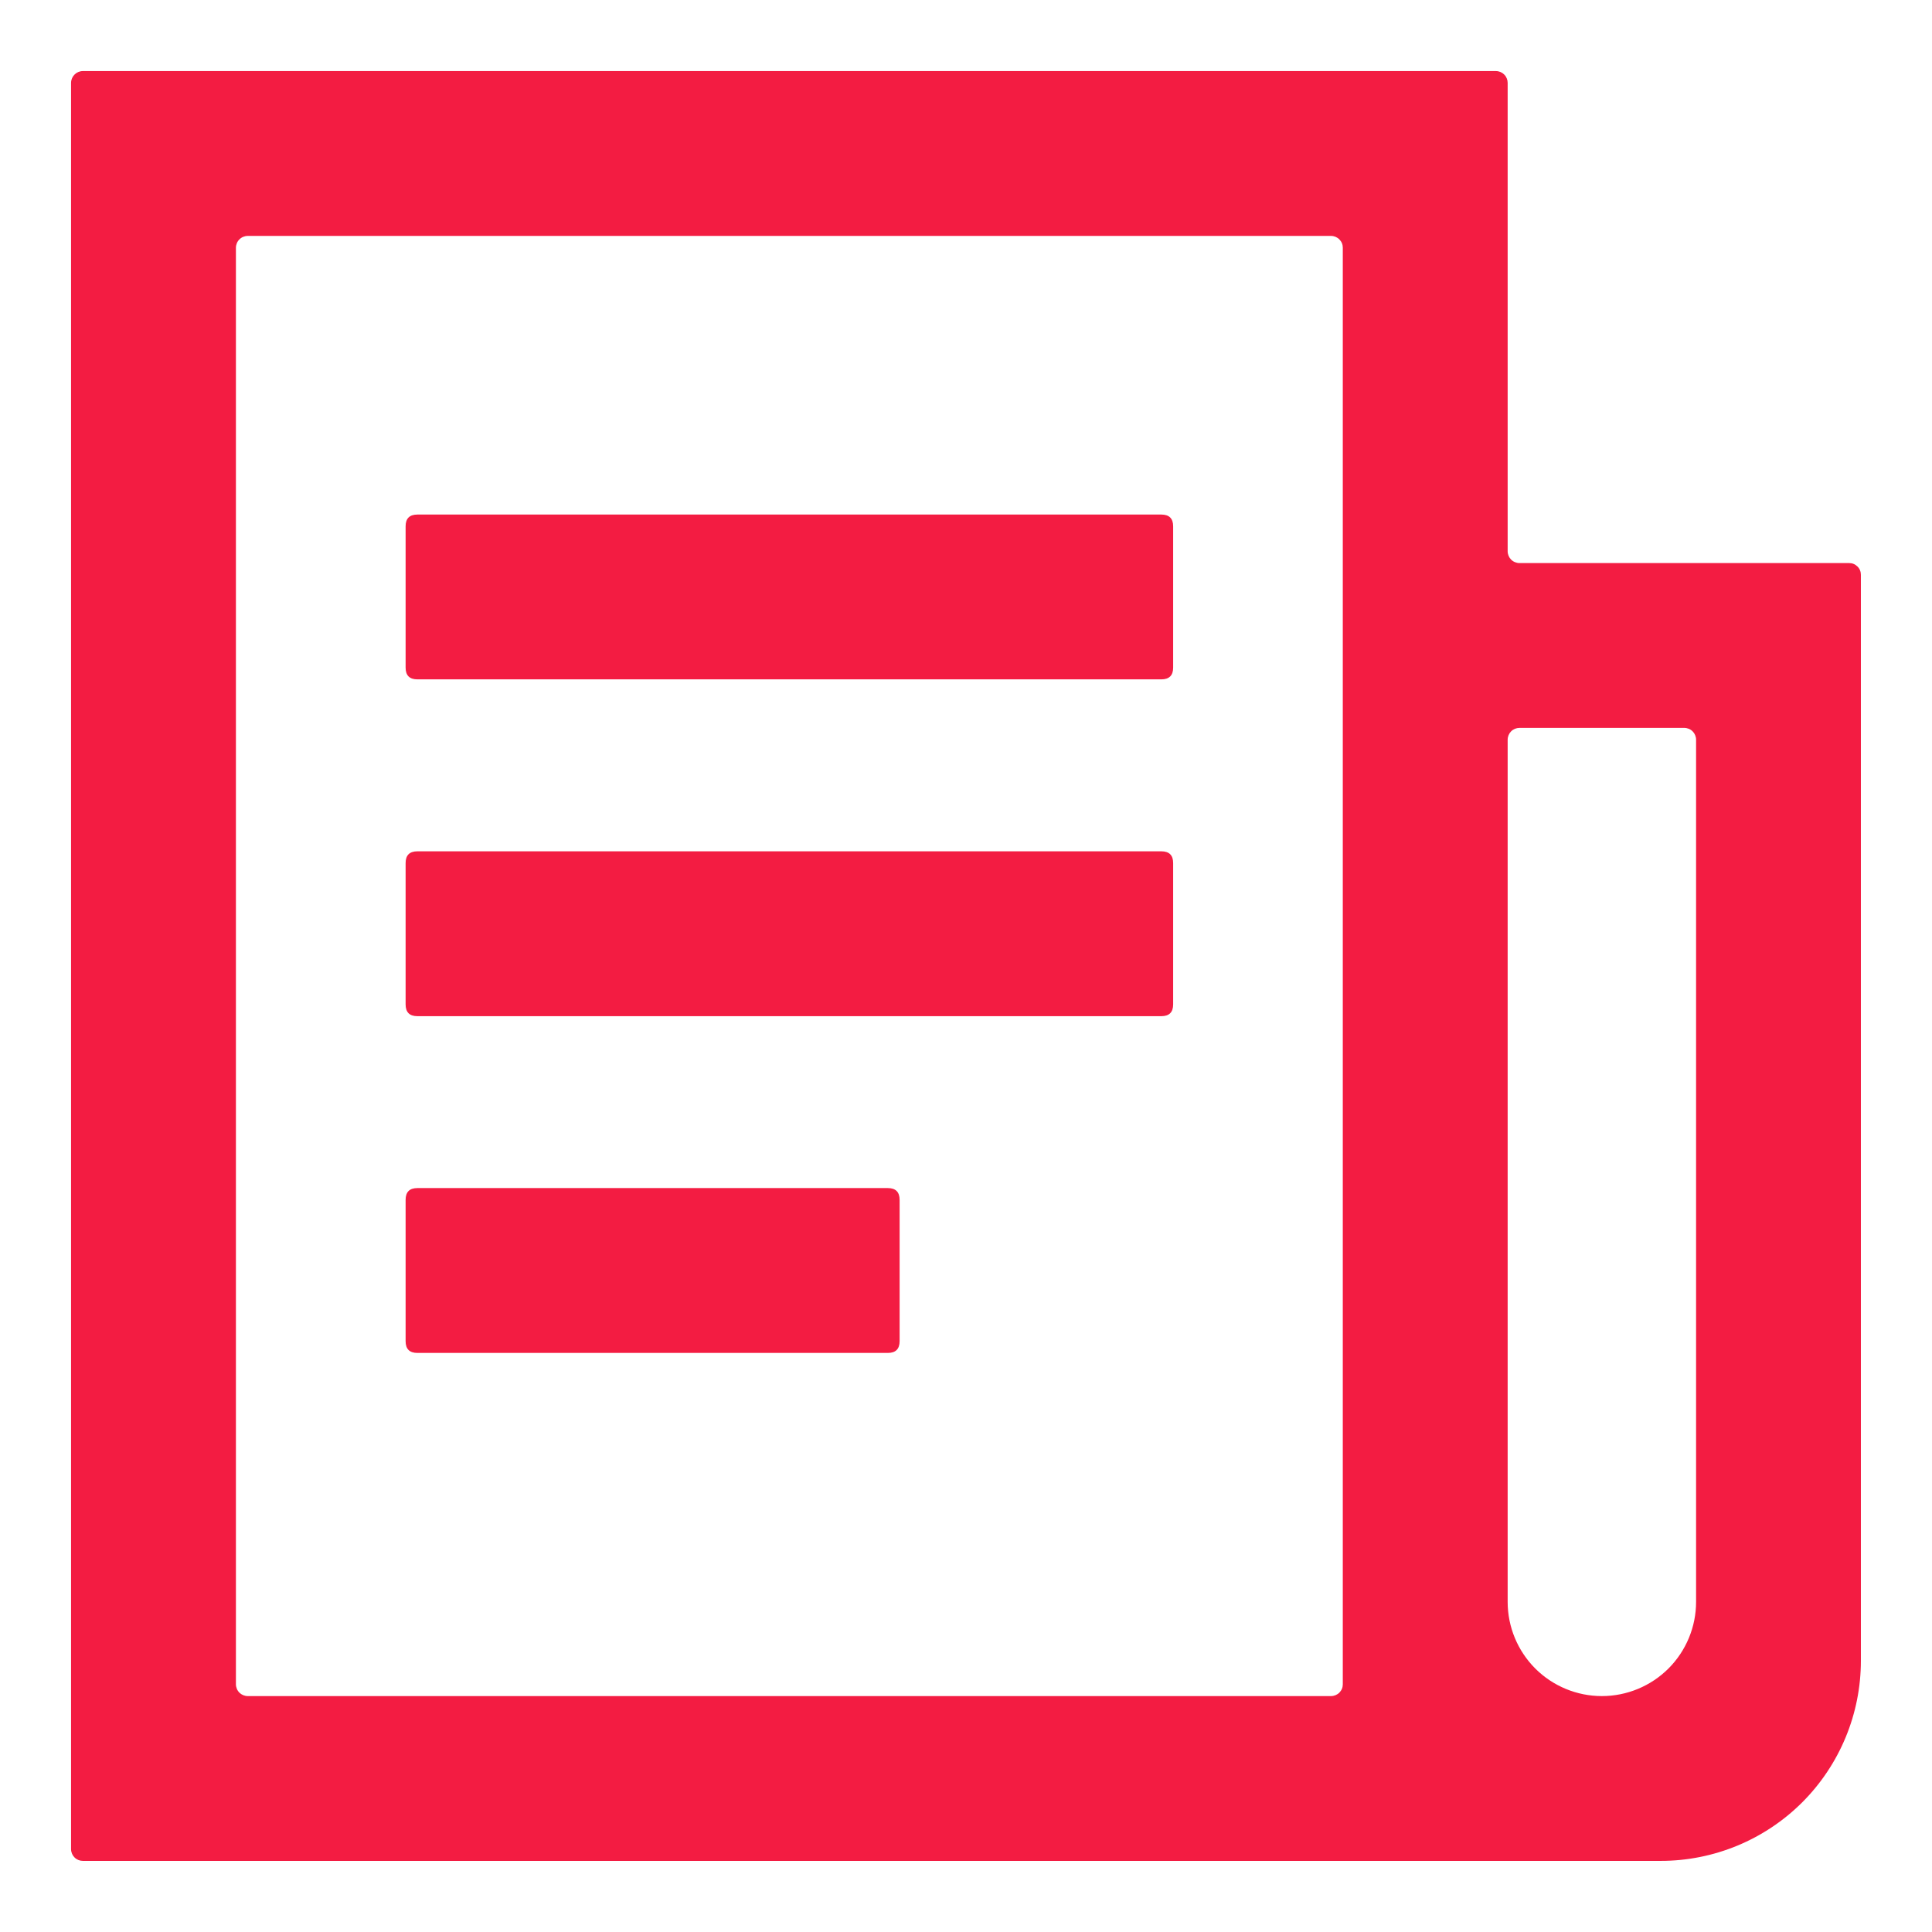
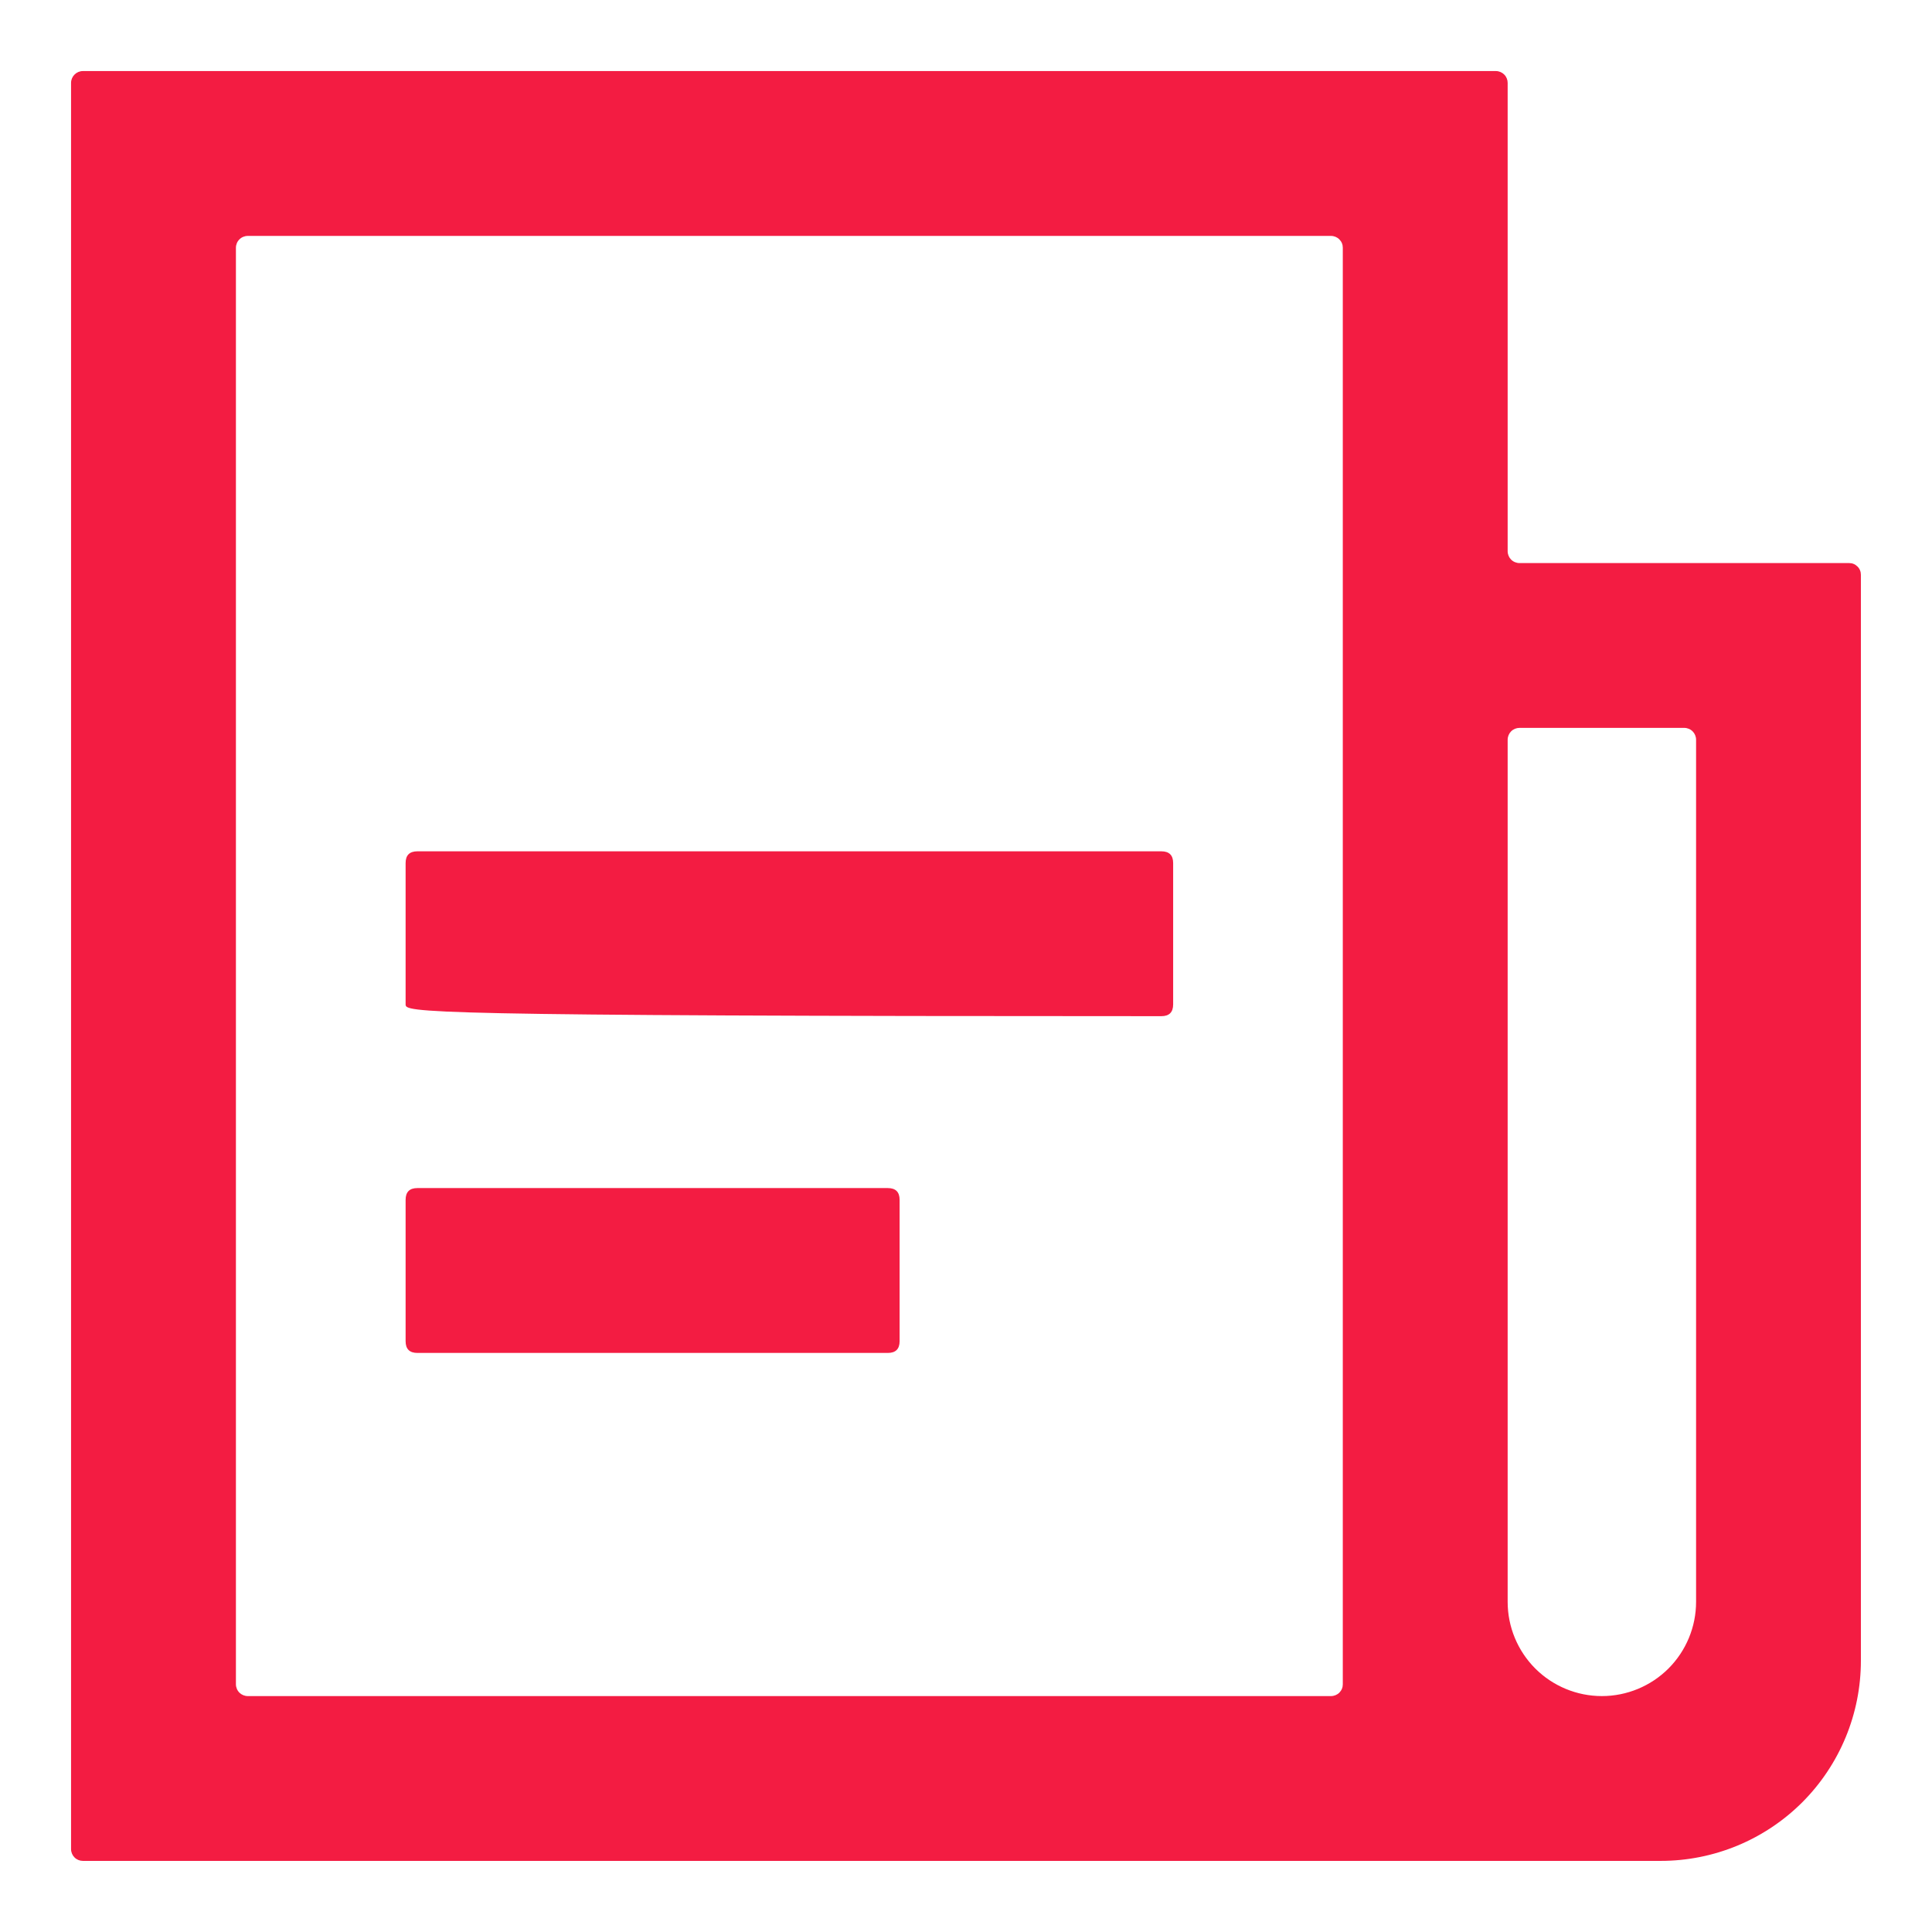
<svg xmlns="http://www.w3.org/2000/svg" width="36" height="36" viewBox="0 0 36 36" fill="none">
  <path d="M28.093 10.272V1.544C28.093 1.486 28.07 1.43 28.029 1.389C27.988 1.348 27.932 1.324 27.874 1.324H1.544C1.486 1.324 1.43 1.348 1.389 1.389C1.348 1.43 1.324 1.486 1.324 1.544V34.456C1.324 34.514 1.348 34.57 1.389 34.611C1.43 34.652 1.486 34.675 1.544 34.675H30.945C31.935 34.675 32.883 34.282 33.583 33.583C34.282 32.883 34.675 31.935 34.675 30.945V10.711C34.675 10.682 34.67 10.654 34.659 10.627C34.648 10.6 34.632 10.576 34.611 10.556C34.591 10.536 34.567 10.519 34.54 10.508C34.514 10.497 34.485 10.492 34.456 10.492H28.312C28.284 10.492 28.255 10.486 28.229 10.475C28.202 10.464 28.178 10.448 28.157 10.427C28.137 10.407 28.121 10.383 28.11 10.356C28.099 10.329 28.093 10.301 28.093 10.272ZM24.802 31.604H4.616C4.587 31.604 4.558 31.598 4.532 31.587C4.505 31.576 4.481 31.56 4.461 31.54C4.44 31.519 4.424 31.495 4.413 31.468C4.402 31.442 4.396 31.413 4.396 31.384V4.616C4.396 4.587 4.402 4.558 4.413 4.532C4.424 4.505 4.44 4.481 4.461 4.461C4.481 4.44 4.505 4.424 4.532 4.413C4.558 4.402 4.587 4.396 4.616 4.396H24.802C24.831 4.396 24.859 4.402 24.886 4.413C24.912 4.424 24.937 4.44 24.957 4.461C24.977 4.481 24.994 4.505 25.005 4.532C25.016 4.558 25.021 4.587 25.021 4.616V31.384C25.021 31.413 25.016 31.442 25.005 31.468C24.994 31.495 24.977 31.519 24.957 31.54C24.937 31.56 24.912 31.576 24.886 31.587C24.859 31.598 24.831 31.604 24.802 31.604ZM29.848 31.604C29.383 31.604 28.936 31.419 28.607 31.09C28.278 30.76 28.093 30.314 28.093 29.848V13.783C28.093 13.754 28.099 13.726 28.11 13.699C28.121 13.672 28.137 13.648 28.157 13.628C28.178 13.607 28.202 13.591 28.229 13.58C28.255 13.569 28.284 13.563 28.312 13.563H31.384C31.413 13.563 31.442 13.569 31.468 13.58C31.495 13.591 31.519 13.607 31.54 13.628C31.56 13.648 31.576 13.672 31.587 13.699C31.598 13.726 31.604 13.754 31.604 13.783V29.848C31.604 30.314 31.419 30.76 31.09 31.09C30.76 31.419 30.314 31.604 29.848 31.604Z" fill="#F31C42" />
-   <path d="M7.778 9.588H21.64C21.786 9.588 21.86 9.661 21.86 9.807V12.44C21.86 12.586 21.786 12.659 21.64 12.659H7.778C7.631 12.659 7.558 12.586 7.558 12.44V9.807C7.558 9.661 7.631 9.588 7.778 9.588Z" fill="#F31C42" />
-   <path d="M7.778 15.863H21.64C21.786 15.863 21.86 15.936 21.86 16.082V18.715C21.86 18.862 21.786 18.935 21.64 18.935H7.778C7.631 18.935 7.558 18.862 7.558 18.715V16.082C7.558 15.936 7.631 15.863 7.778 15.863Z" fill="#F31C42" />
+   <path d="M7.778 15.863H21.64C21.786 15.863 21.86 15.936 21.86 16.082V18.715C21.86 18.862 21.786 18.935 21.64 18.935C7.631 18.935 7.558 18.862 7.558 18.715V16.082C7.558 15.936 7.631 15.863 7.778 15.863Z" fill="#F31C42" />
  <path d="M7.778 22.138H16.543C16.689 22.138 16.763 22.211 16.763 22.358V24.991C16.763 25.137 16.689 25.21 16.543 25.21H7.778C7.631 25.21 7.558 25.137 7.558 24.991V22.358C7.558 22.211 7.631 22.138 7.778 22.138Z" fill="#F31C42" />
</svg>